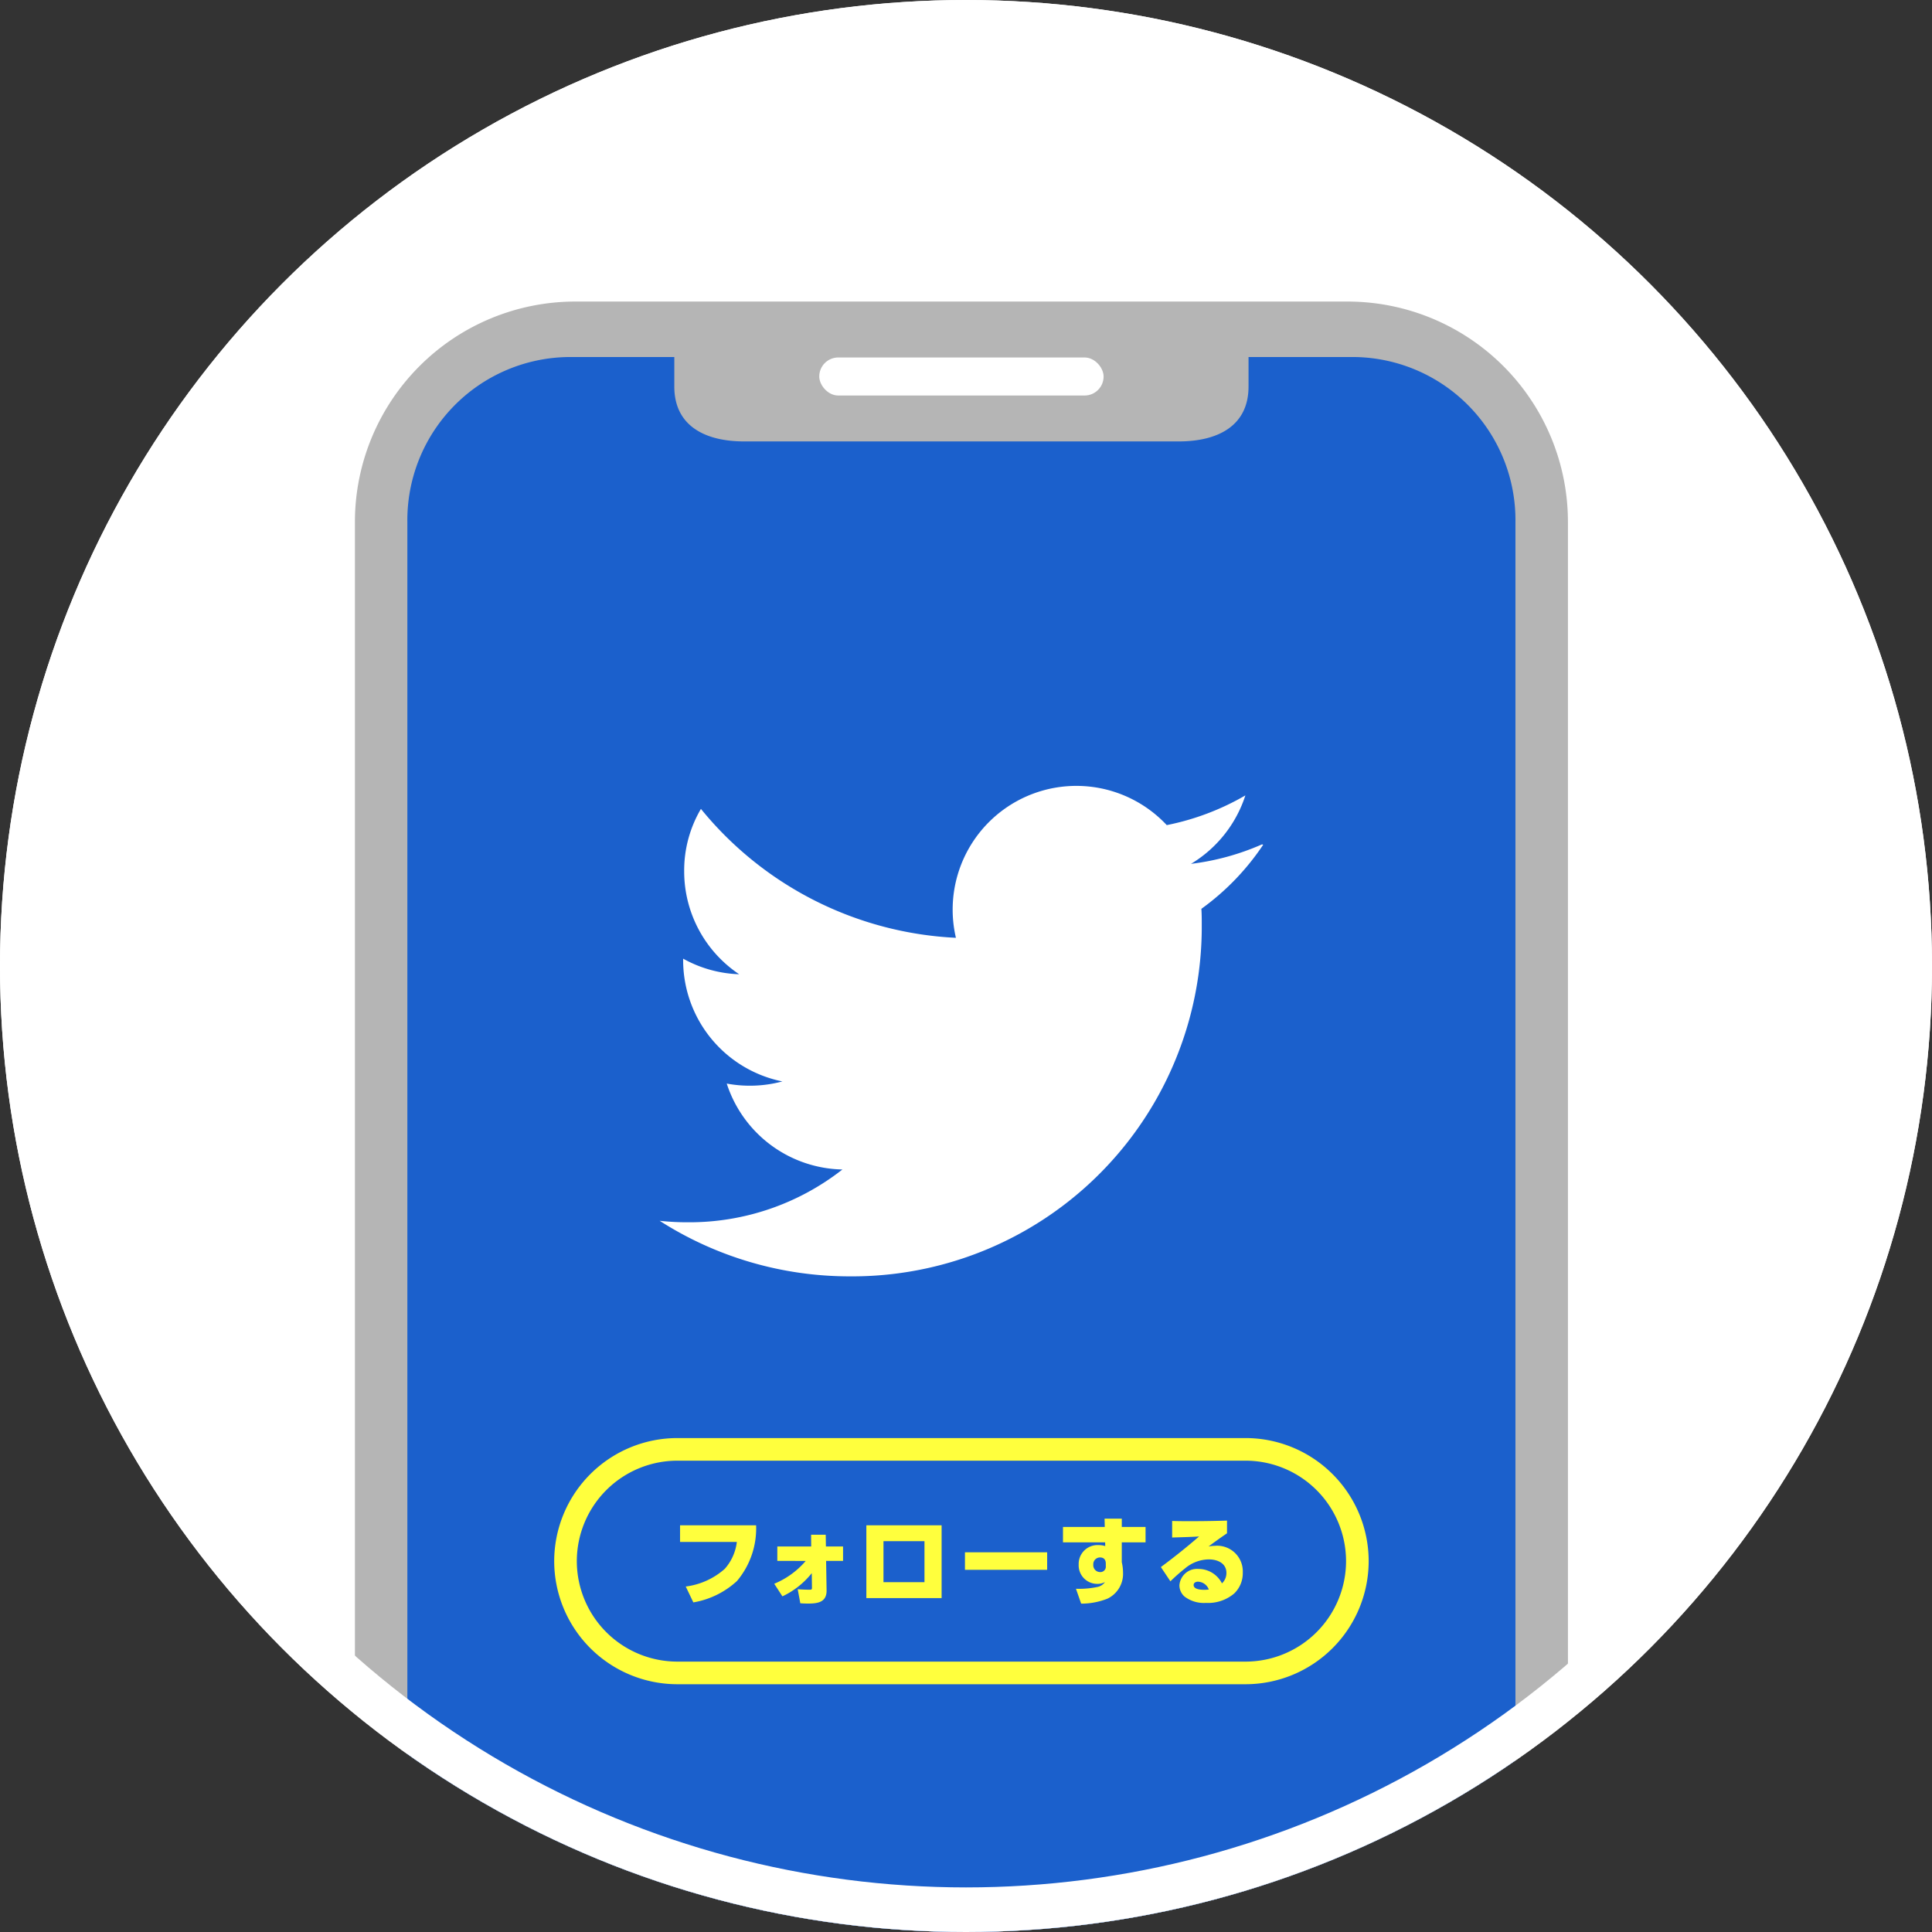
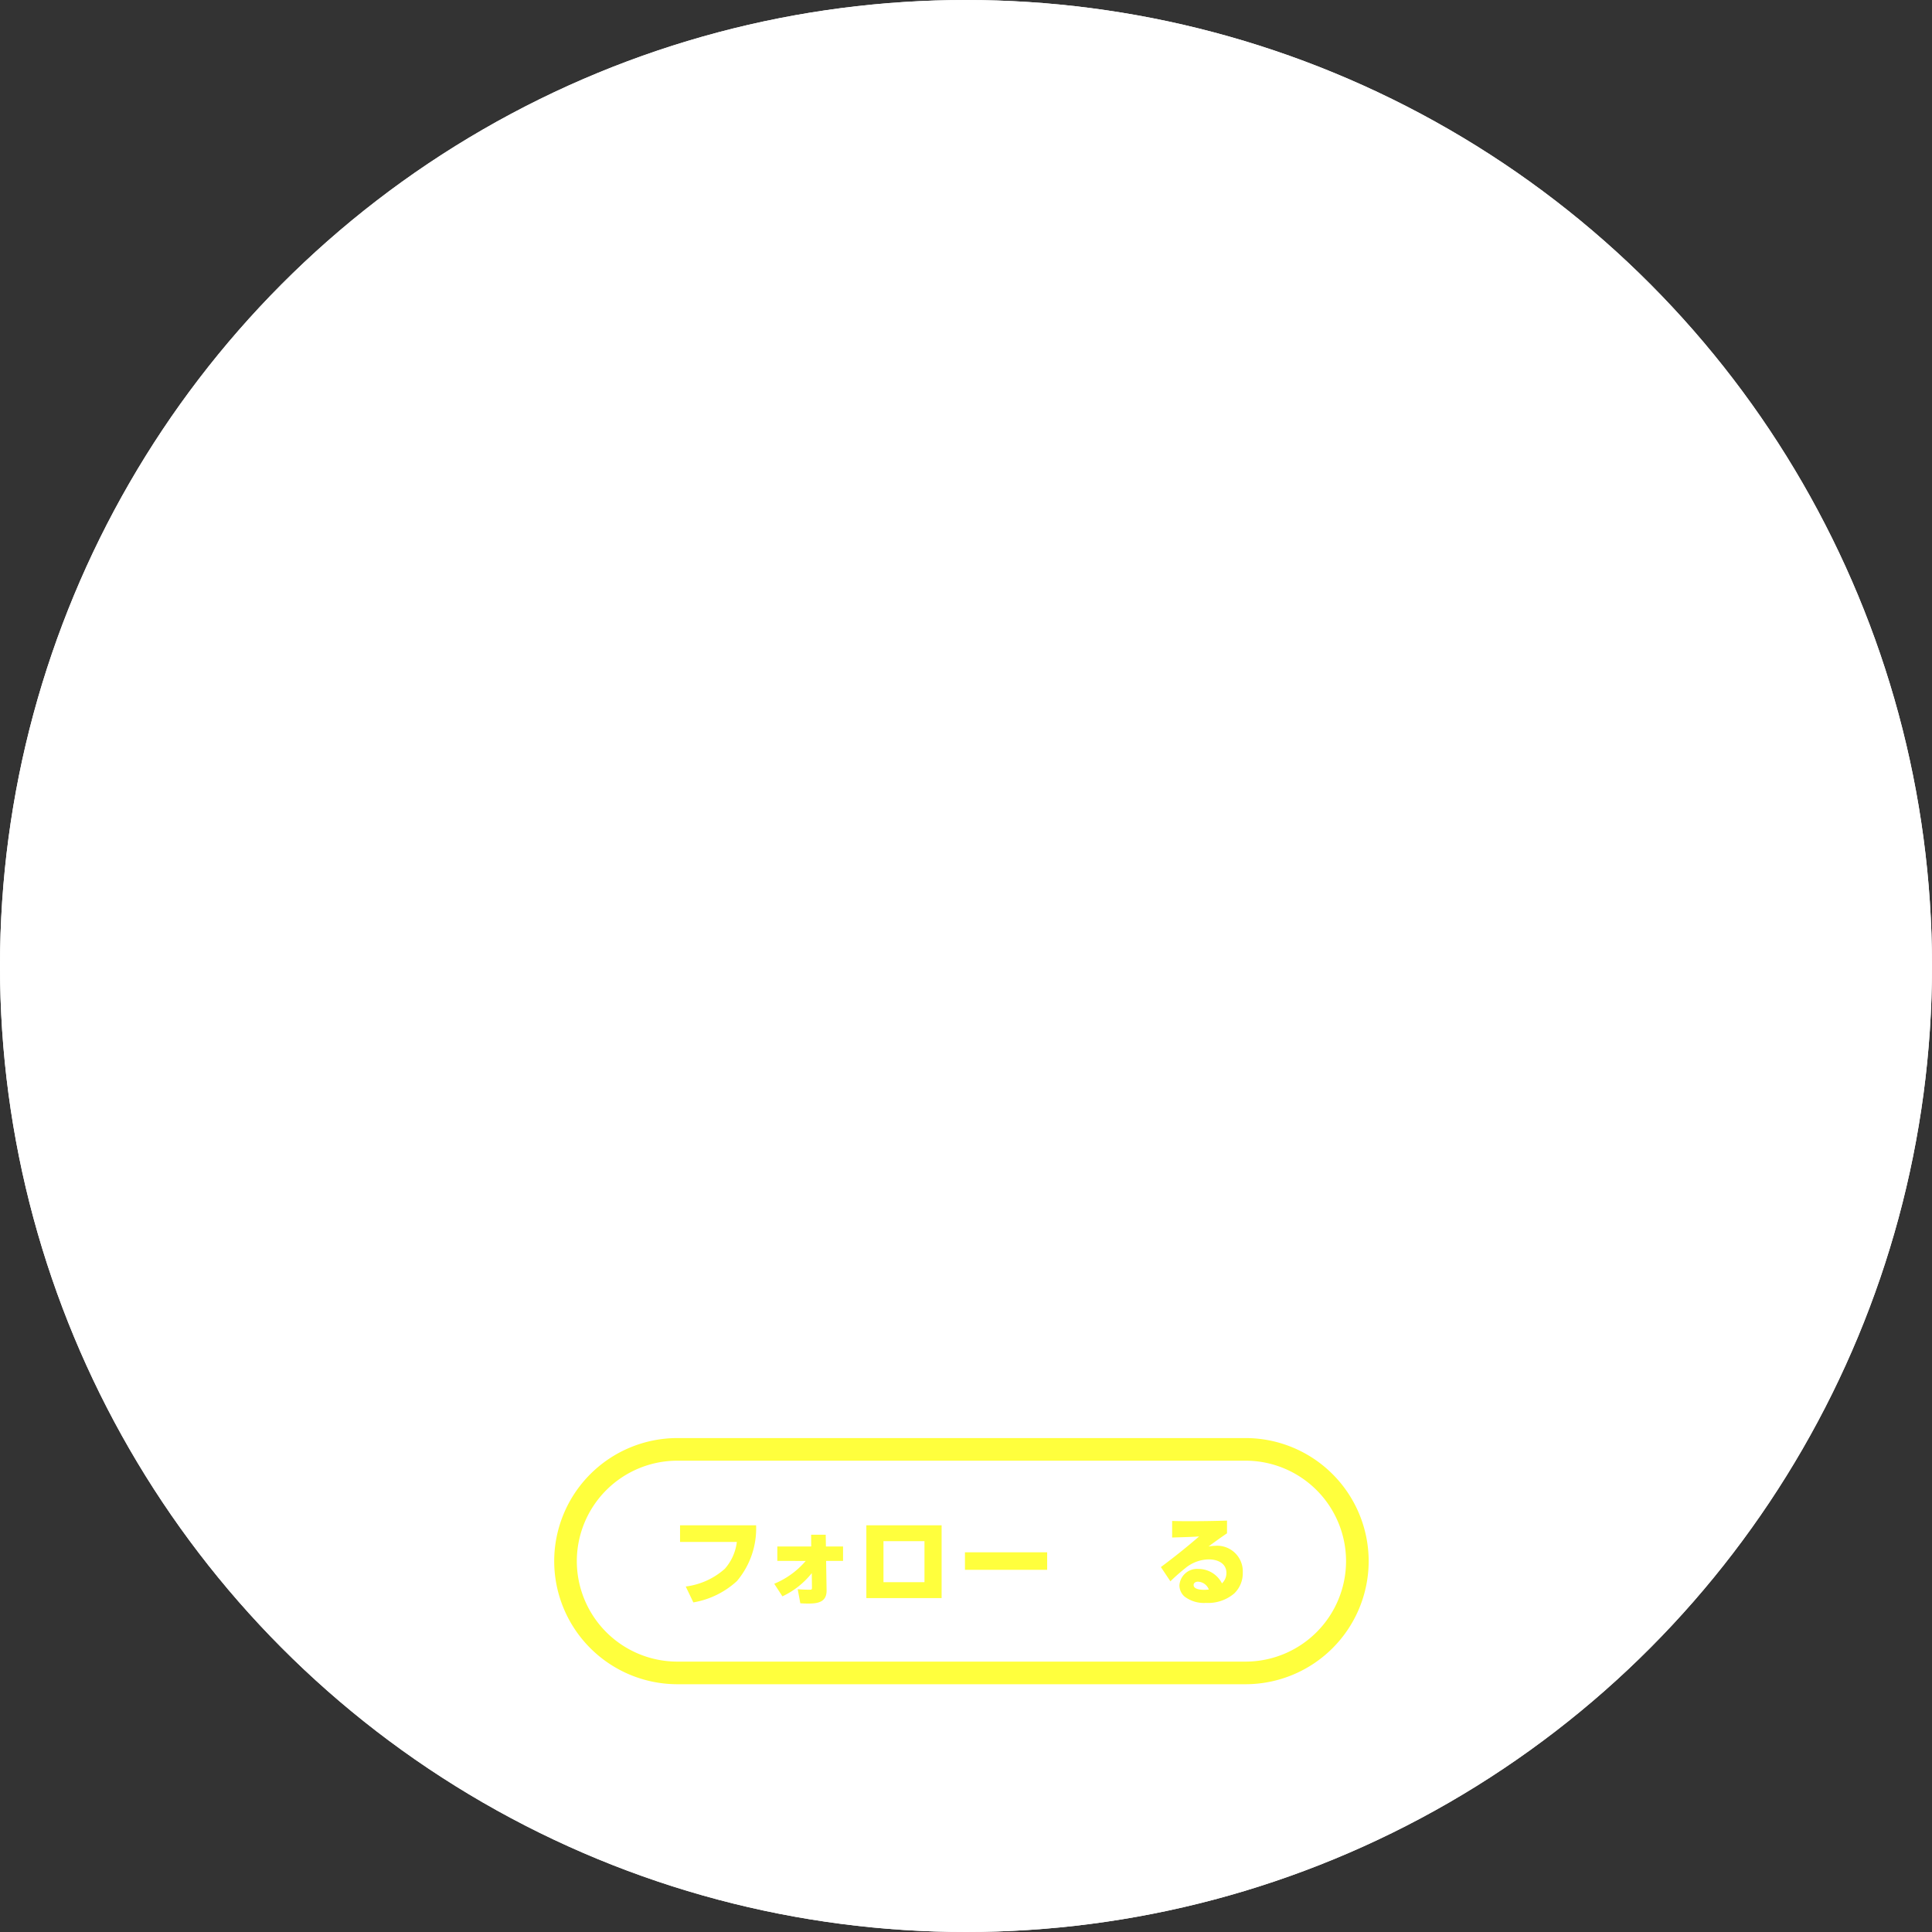
<svg xmlns="http://www.w3.org/2000/svg" width="130" height="130" viewBox="0 0 130 130">
  <rect x="0" y="0" width="130" height="130" fill="#333333" stroke="none" />
  <defs>
    <style>.a{fill:#fff;}.b{clip-path:url(#a);}.c{fill:#b5b5b5;}.d{fill:#1b60cc;}.e{fill:#ffff3d;}.f,.h{fill:none;}.f{stroke:#fff;stroke-width:3px;}.g{stroke:none;}</style>
    <clipPath id="a">
      <circle class="a" cx="65" cy="65" r="65" transform="translate(0 0)" />
    </clipPath>
  </defs>
  <circle class="a" cx="65" cy="65" r="65" />
  <g class="b" transform="translate(0 0)">
    <g transform="translate(23.882 20.291)">
      <g transform="translate(0 0)">
-         <path class="c" d="M14.834,0H66.787A14.834,14.834,0,0,1,81.621,14.834V131.476A14.834,14.834,0,0,1,66.787,146.31H14.834A14.834,14.834,0,0,1,0,131.476V14.834A14.834,14.834,0,0,1,14.834,0Z" transform="translate(0 0)" />
-         <path class="d" d="M-857.152,2053.91h-7.15v1.986c0,2.672-2.1,3.693-4.7,3.693H-898.24c-2.595,0-4.7-1.022-4.7-3.693v-1.986h-7.15a10.975,10.975,0,0,0-10.812,11.132v115.5a10.976,10.976,0,0,0,10.812,11.133h52.936a10.976,10.976,0,0,0,10.812-11.133v-115.5A10.975,10.975,0,0,0-857.152,2053.91Z" transform="translate(924.431 -2050.177)" />
        <rect class="a" width="19.133" height="2.559" rx="1.279" transform="translate(31.244 3.763)" />
      </g>
      <path class="a" d="M-817.139,2165.34a16.922,16.922,0,0,1-4.78,1.312,8.39,8.39,0,0,0,3.66-4.607,17.208,17.208,0,0,1-5.291,2,8.325,8.325,0,0,0-11.767-.395,8.325,8.325,0,0,0-2.419,7.978,23.582,23.582,0,0,1-17.158-8.674,8.158,8.158,0,0,0-1.127,4.188,8.327,8.327,0,0,0,3.7,6.938,8.292,8.292,0,0,1-3.77-1.049v.1a8.33,8.33,0,0,0,6.677,8.161,8.457,8.457,0,0,1-3.743.144,8.352,8.352,0,0,0,7.784,5.781,16.691,16.691,0,0,1-10.322,3.553,17.522,17.522,0,0,1-1.976-.1,23.686,23.686,0,0,0,12.787,3.738,23.52,23.52,0,0,0,23.689-23.35c0-.1,0-.209,0-.314,0-.355,0-.711-.025-1.066a16.817,16.817,0,0,0,4.159-4.312Z" transform="translate(878.176 -2128.816)" />
      <g transform="translate(13.409 76.473)">
        <path class="e" d="M-837.583,2341.425h-38.24a8.292,8.292,0,0,1-8.282-8.282,8.292,8.292,0,0,1,8.282-8.282h38.24a8.291,8.291,0,0,1,8.282,8.282A8.292,8.292,0,0,1-837.583,2341.425Zm-38.24-15.042a6.768,6.768,0,0,0-6.76,6.76,6.768,6.768,0,0,0,6.76,6.76h38.24a6.768,6.768,0,0,0,6.76-6.76,6.767,6.767,0,0,0-6.76-6.76Z" transform="translate(884.105 -2324.861)" />
        <g transform="translate(8.47 5.423)">
          <path class="e" d="M-847.44,2346.724a5.49,5.49,0,0,1-1.289,3.75,5.753,5.753,0,0,1-2.934,1.438l-.512-1.069a4.858,4.858,0,0,0,2.629-1.192,3.318,3.318,0,0,0,.809-1.807h-3.821v-1.12Z" transform="translate(852.556 -2346.277)" />
          <path class="e" d="M-828.749,2350.849v-.972h2.28l-.007-.79h.984l.013.79h1.153v.972h-1.14l.032,1.976c.013.8-.589.894-1.23.894-.181,0-.356-.006-.538-.019l-.175-.946c.207.02.57.033.784.033.136,0,.175,0,.175-.136l-.013-.978a5.524,5.524,0,0,1-1.975,1.561l-.55-.848a5.593,5.593,0,0,0,2.118-1.535Z" transform="translate(835.292 -2348.006)" />
          <path class="e" d="M-800.8,2346.724v4.9h-5.064v-4.9Zm-3.912,1.069v2.759h2.759v-2.759Z" transform="translate(818.398 -2346.277)" />
          <path class="e" d="M-775.621,2353.5v1.178h-5.531V2353.5Z" transform="translate(800.321 -2351.237)" />
-           <path class="e" d="M-751.03,2345.617v1.036h-1.6v1.34a2.983,2.983,0,0,1,.084.68,1.851,1.851,0,0,1-1.043,1.768,4.752,4.752,0,0,1-1.774.337l-.35-1a6.041,6.041,0,0,0,1.451-.123.807.807,0,0,0,.5-.33,1.021,1.021,0,0,1-.518.123,1.247,1.247,0,0,1-1.25-1.3,1.268,1.268,0,0,1,1.347-1.308,1.448,1.448,0,0,1,.44.065l-.006-.252h-2.837v-1.036h2.811l-.013-.557h1.159v.557Zm-3.063,2.053a.453.453,0,0,0-.454.479.465.465,0,0,0,.46.506.365.365,0,0,0,.382-.408v-.149C-753.7,2347.819-753.841,2347.67-754.093,2347.67Z" transform="translate(782.351 -2345.06)" />
          <path class="e" d="M-730.061,2345.6q1.224,0,2.448-.039v.855c-.421.285-.836.583-1.244.887a2.358,2.358,0,0,1,.427-.045,1.726,1.726,0,0,1,1.878,1.794,1.888,1.888,0,0,1-.576,1.412,2.711,2.711,0,0,1-1.9.635,2.153,2.153,0,0,1-1.444-.428,1.012,1.012,0,0,1-.344-.751,1.193,1.193,0,0,1,1.289-1.107,1.777,1.777,0,0,1,1.574.971.949.949,0,0,0,.3-.7c0-.661-.609-.913-1.185-.913a2.531,2.531,0,0,0-1.593.6,12.614,12.614,0,0,0-.991.875l-.641-.959c.881-.654,1.742-1.341,2.571-2.059-.6.039-1.211.052-1.813.071v-1.114C-730.9,2345.6-730.482,2345.6-730.061,2345.6Zm.512,4.068c-.143,0-.311.064-.311.227,0,.3.5.323.712.323a2.429,2.429,0,0,0,.311-.02A.81.81,0,0,0-729.549,2349.672Z" transform="translate(764.415 -2345.43)" />
        </g>
      </g>
    </g>
  </g>
  <g class="f">
    <circle class="g" cx="65" cy="65" r="65" />
    <circle class="h" cx="65" cy="65" r="63.5" />
  </g>
</svg>